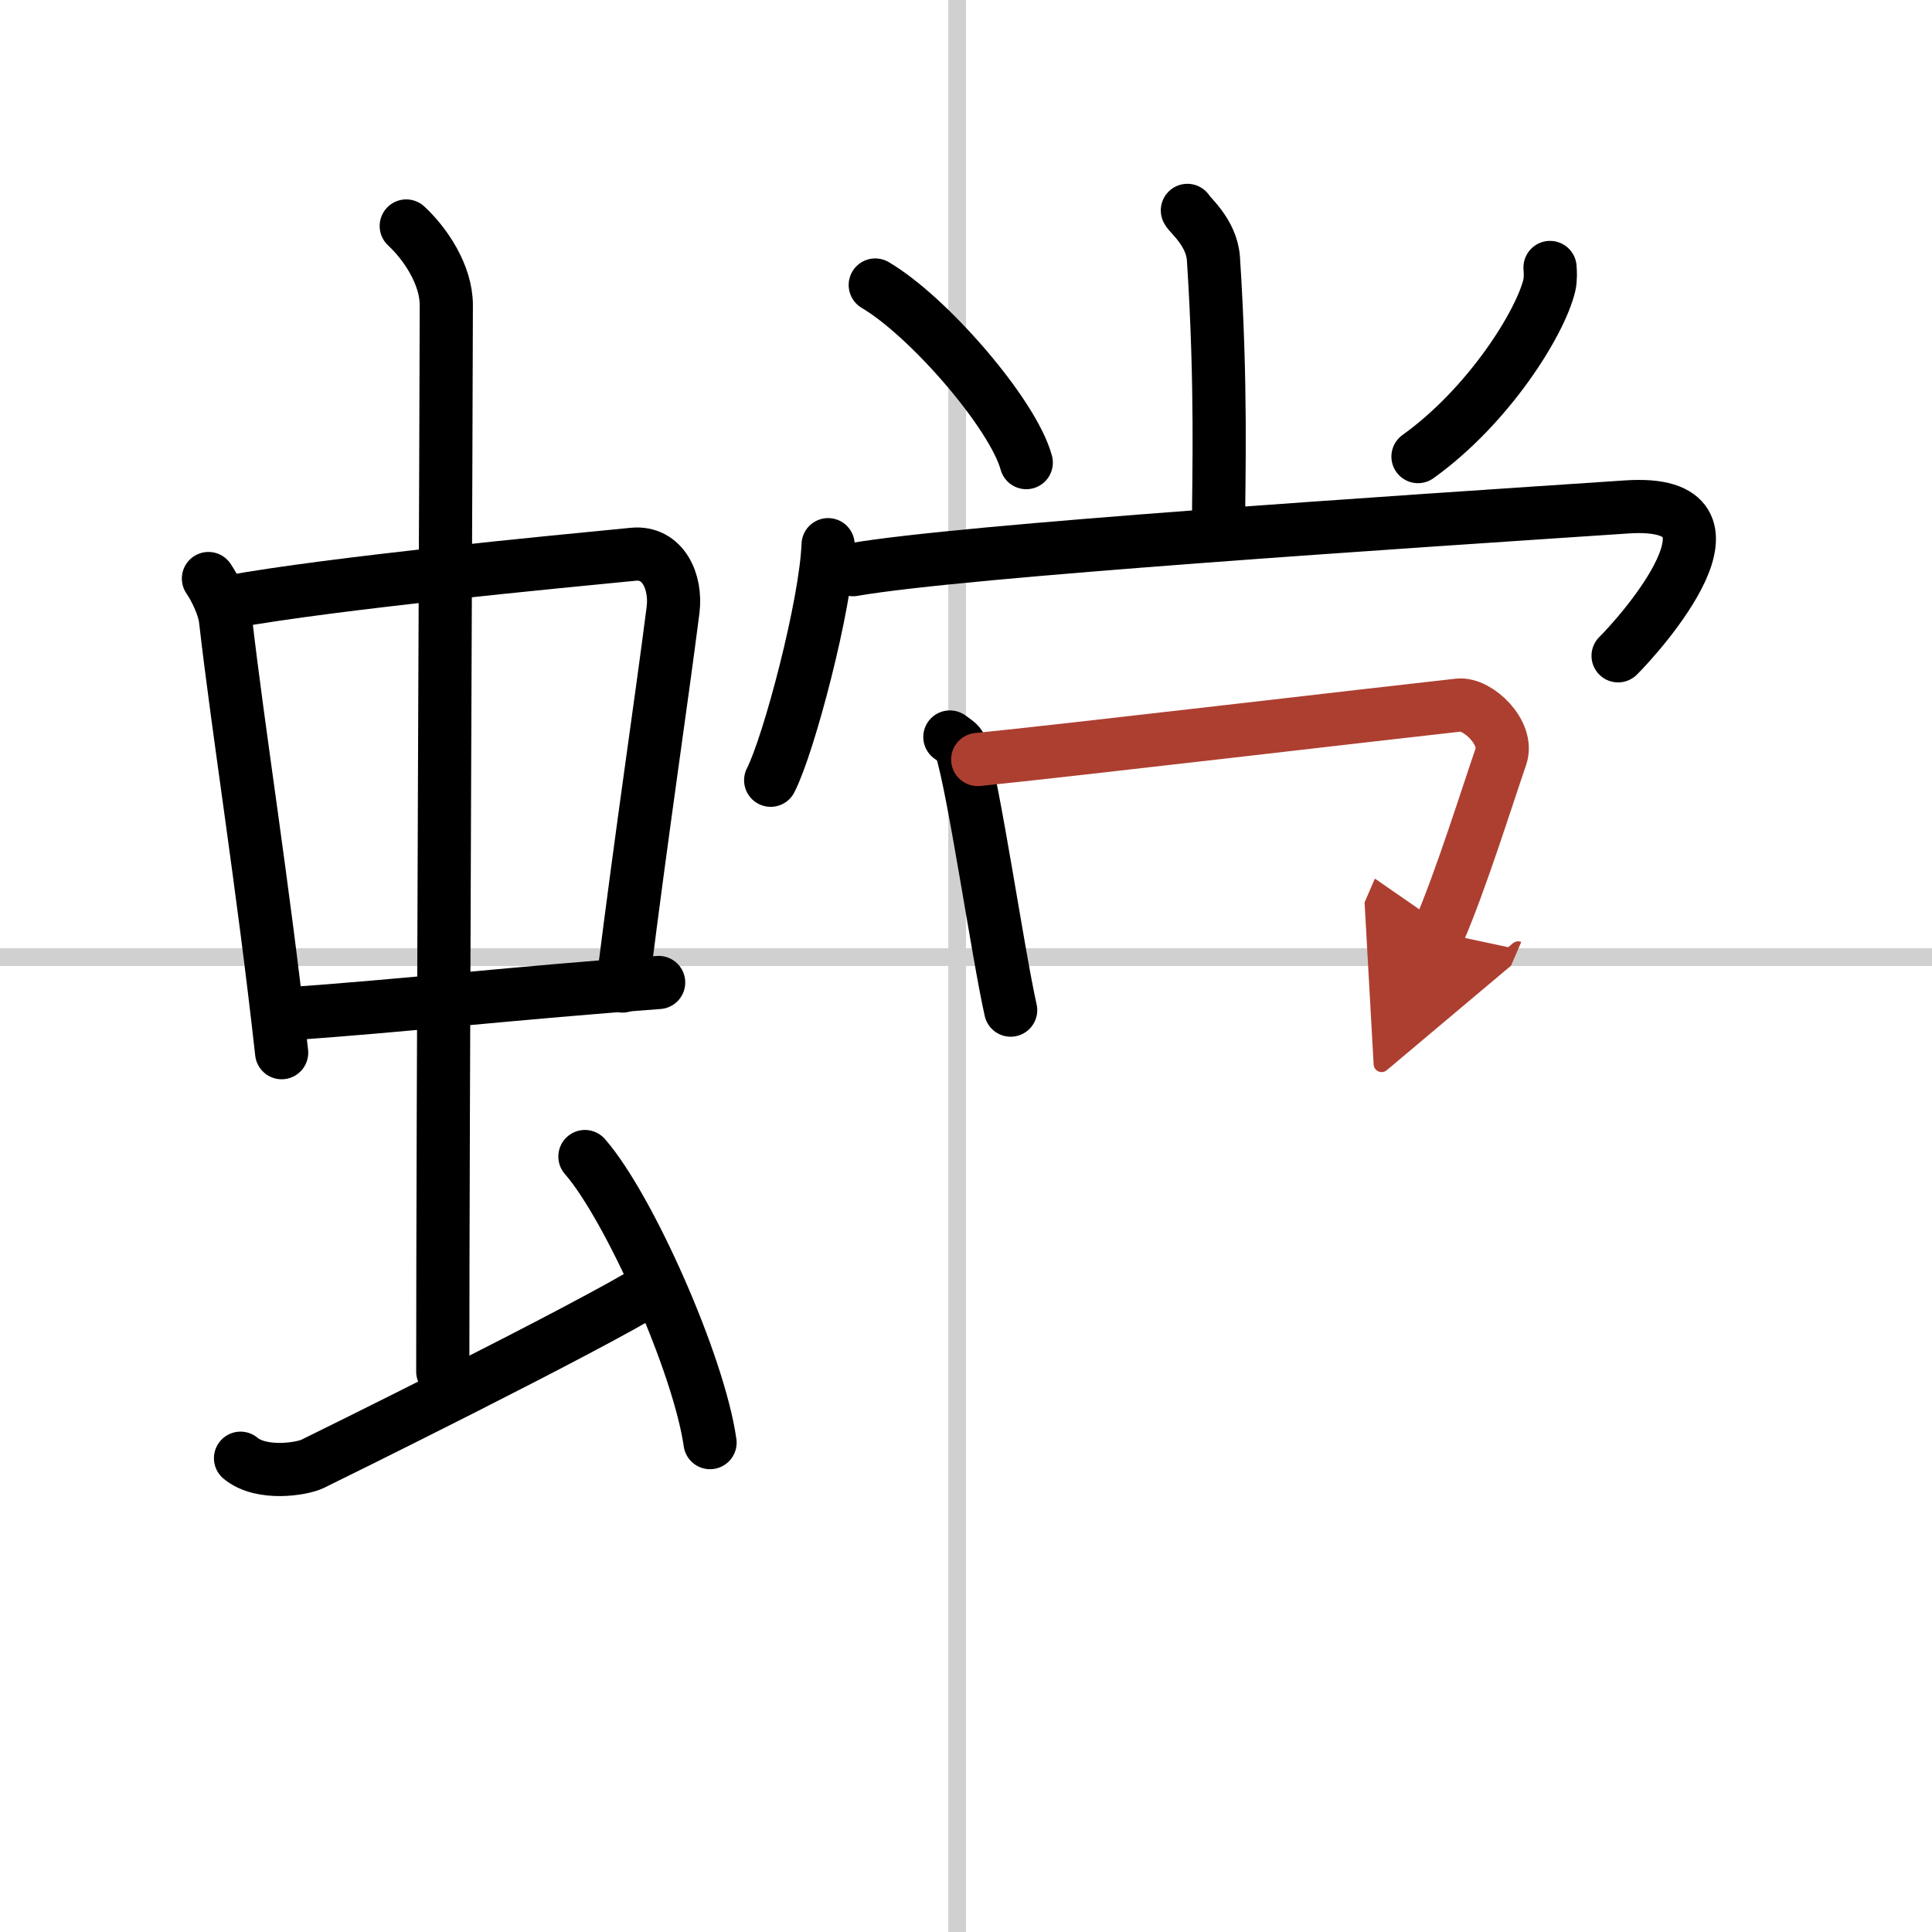
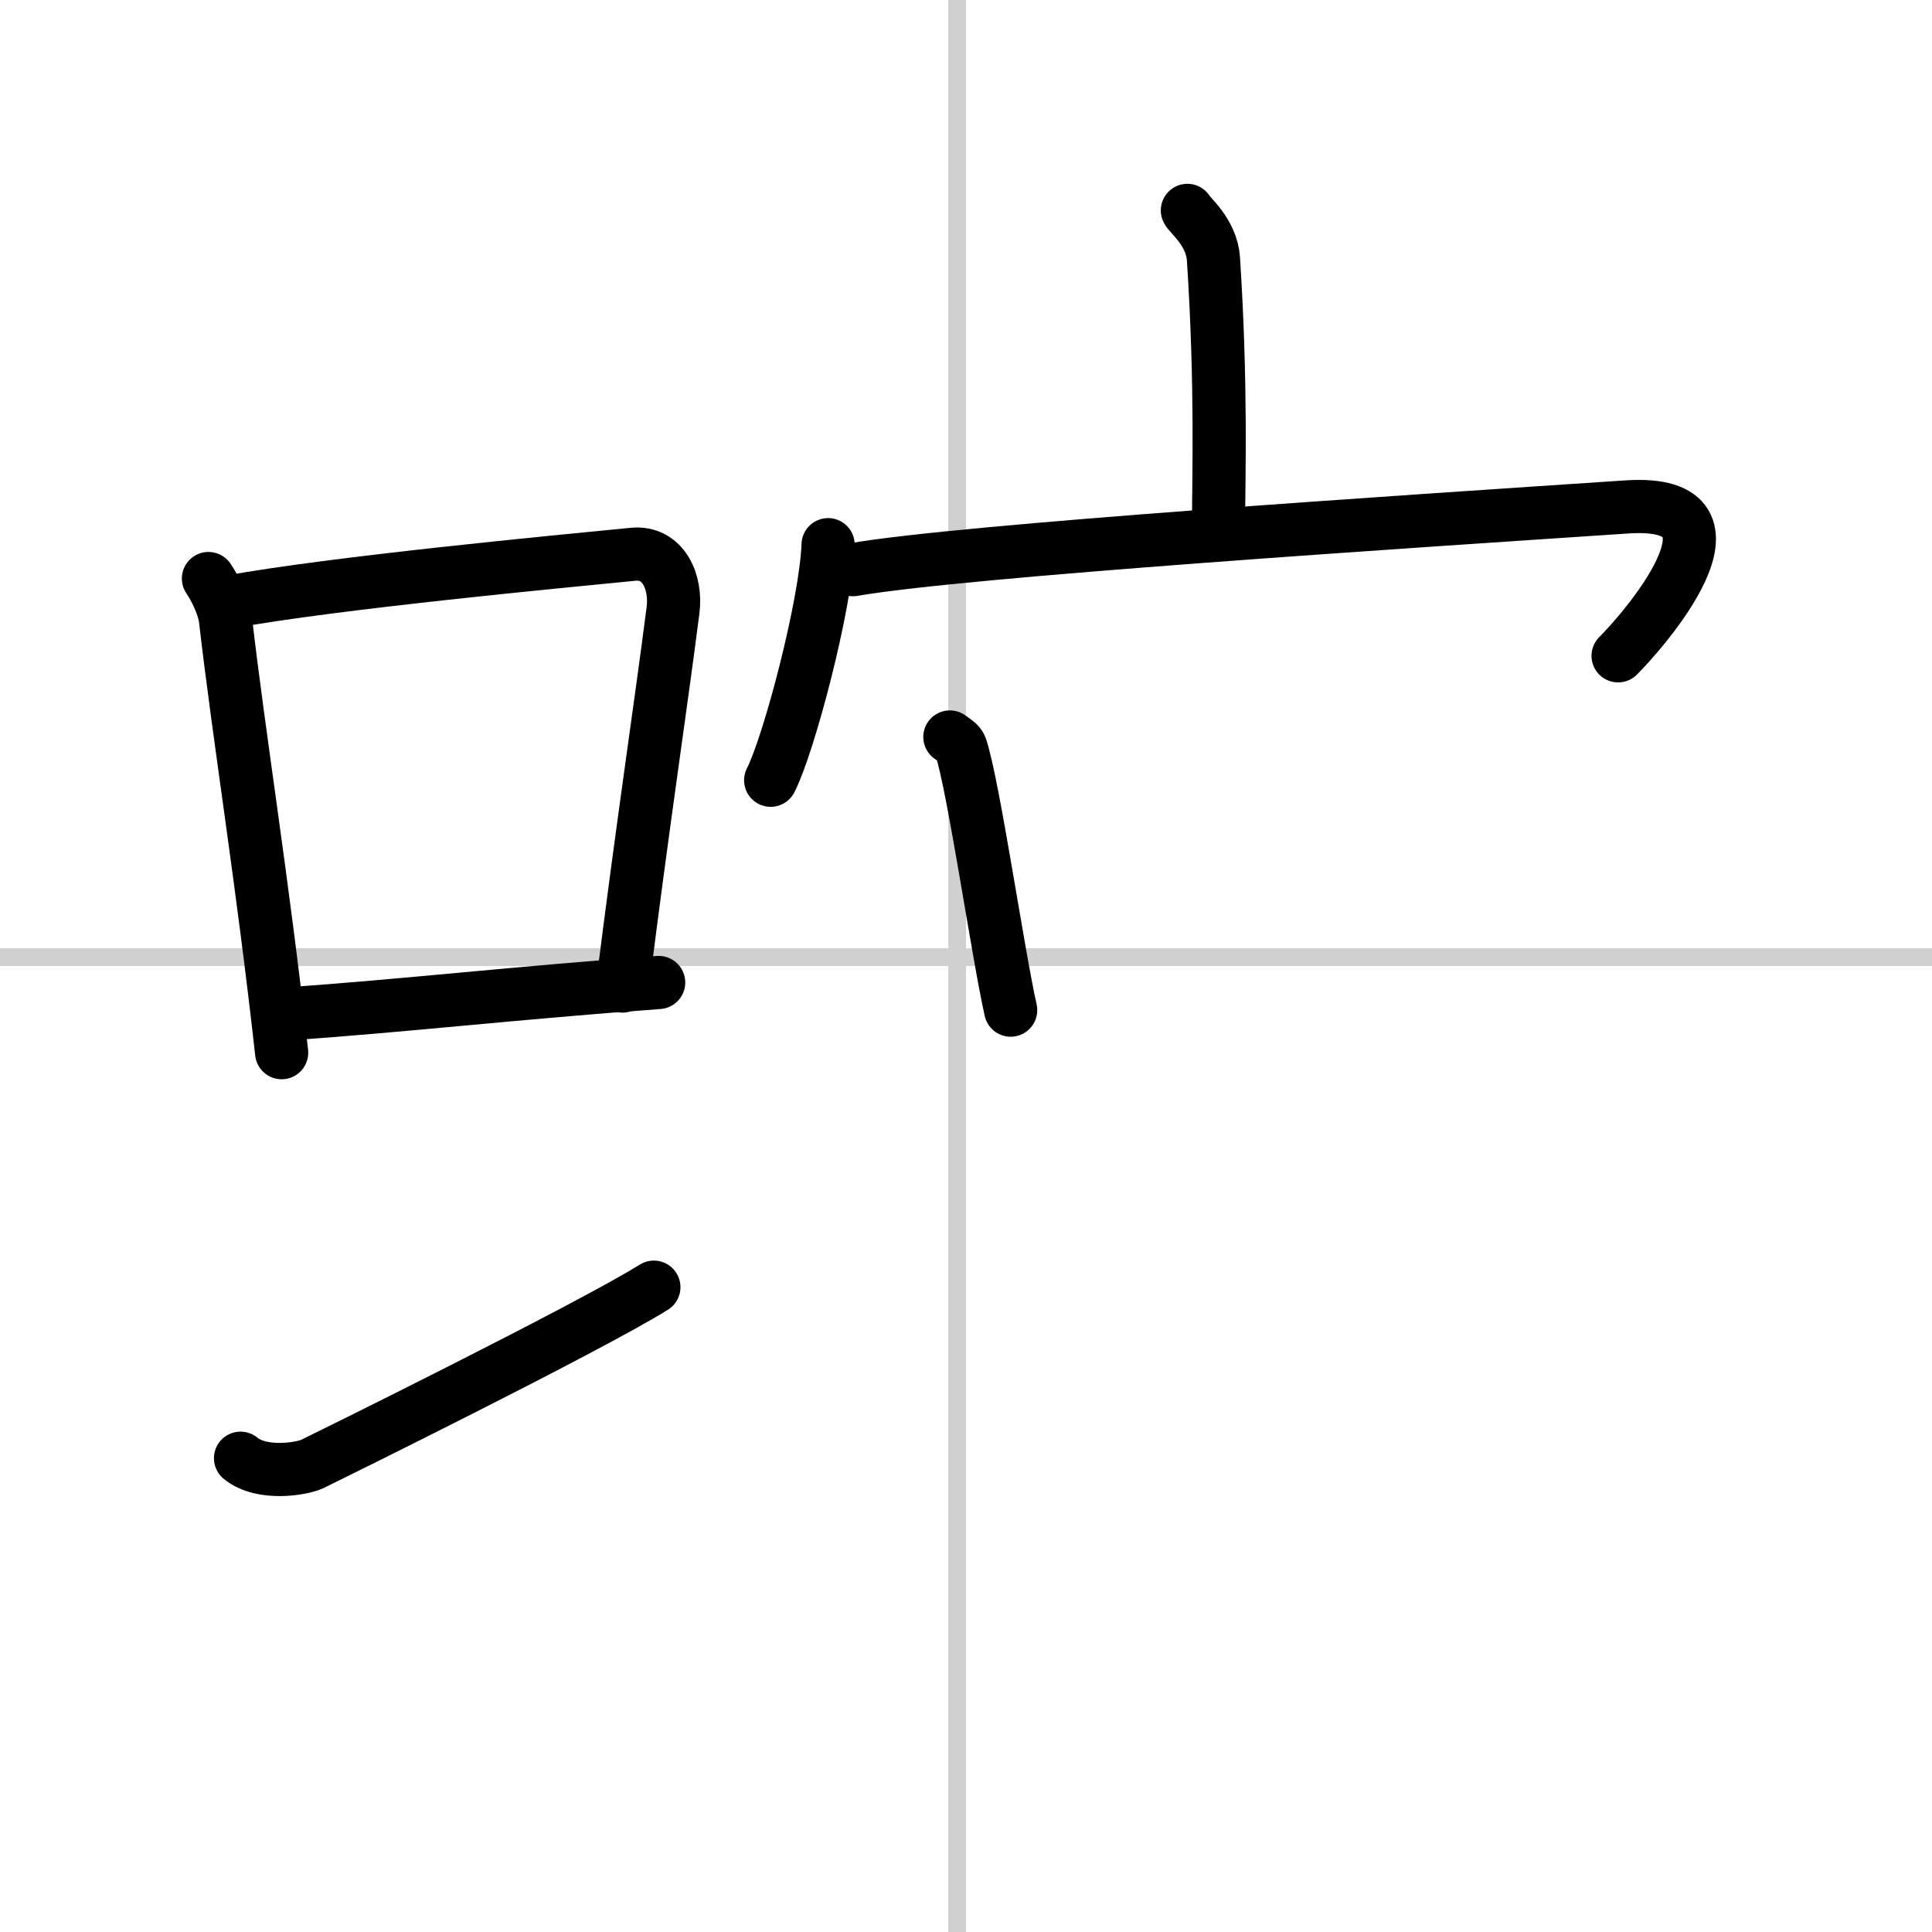
<svg xmlns="http://www.w3.org/2000/svg" width="400" height="400" viewBox="0 0 109 109">
  <defs>
    <marker id="a" markerWidth="4" orient="auto" refX="1" refY="5" viewBox="0 0 10 10">
      <polyline points="0 0 10 5 0 10 1 5" fill="#ad3f31" stroke="#ad3f31" />
    </marker>
  </defs>
  <g fill="none" stroke="#000" stroke-linecap="round" stroke-linejoin="round" stroke-width="3">
    <rect width="100%" height="100%" fill="#fff" stroke="#fff" />
    <line x1="54" x2="54" y2="109" stroke="#d0d0d0" stroke-width="1" />
    <line x2="109" y1="54" y2="54" stroke="#d0d0d0" stroke-width="1" />
    <path d="m11.76 32.64c0.39 0.57 0.87 1.56 0.96 2.3 0.74 6.45 2.1 14.82 3.17 24.45" />
    <path d="m12.94 33.96c5.94-1.08 18.5-2.27 22.79-2.69 1.67-0.16 2.45 1.54 2.24 3.16-0.71 5.55-1.69 11.97-2.85 21.2" />
    <path d="m16.11 57.21c6.64-0.46 13.14-1.21 21.05-1.78" />
-     <path d="m22.92 12.75c1.08 1 2.26 2.75 2.26 4.47 0 4.78-0.2 46.78-0.2 60.16" />
    <path d="m13.57 82.27c1.18 0.98 3.46 0.61 4.06 0.32s15.54-7.65 19.26-9.97" />
-     <path d="m33 65.25c2.49 2.85 6.43 11.71 7.06 16.14" />
    <path d="m66.99 11.87c0.1 0.24 1.37 1.23 1.47 2.73 0.47 7.21 0.29 12.38 0.29 14.84" />
-     <path d="m49.38 16.08c3.01 1.77 7.77 7.27 8.52 10.02" />
-     <path d="m87.45 15.09c0.02 0.25 0.04 0.65-0.04 1.01-0.51 2.13-3.42 6.8-7.41 9.66" />
    <path d="m46.72 30.73c-0.12 3.37-2.21 11.28-3.24 13.29" />
    <path d="m48.12 32.14c6.19-1.08 31.23-2.71 43.66-3.54 7.64-0.51 0.68 7.25-0.49 8.4" />
    <path d="m53.59 41.58c0.25 0.19 0.54 0.34 0.62 0.59 0.72 2.18 2.09 11.62 2.81 14.82" />
-     <path d="m55.16 42.85c4.65-0.46 22.85-2.6 27.14-3.07 1.08-0.11 2.84 1.57 2.38 2.9-0.75 2.17-2.25 6.98-3.52 9.92" marker-end="url(#a)" stroke="#ad3f31" />
  </g>
</svg>